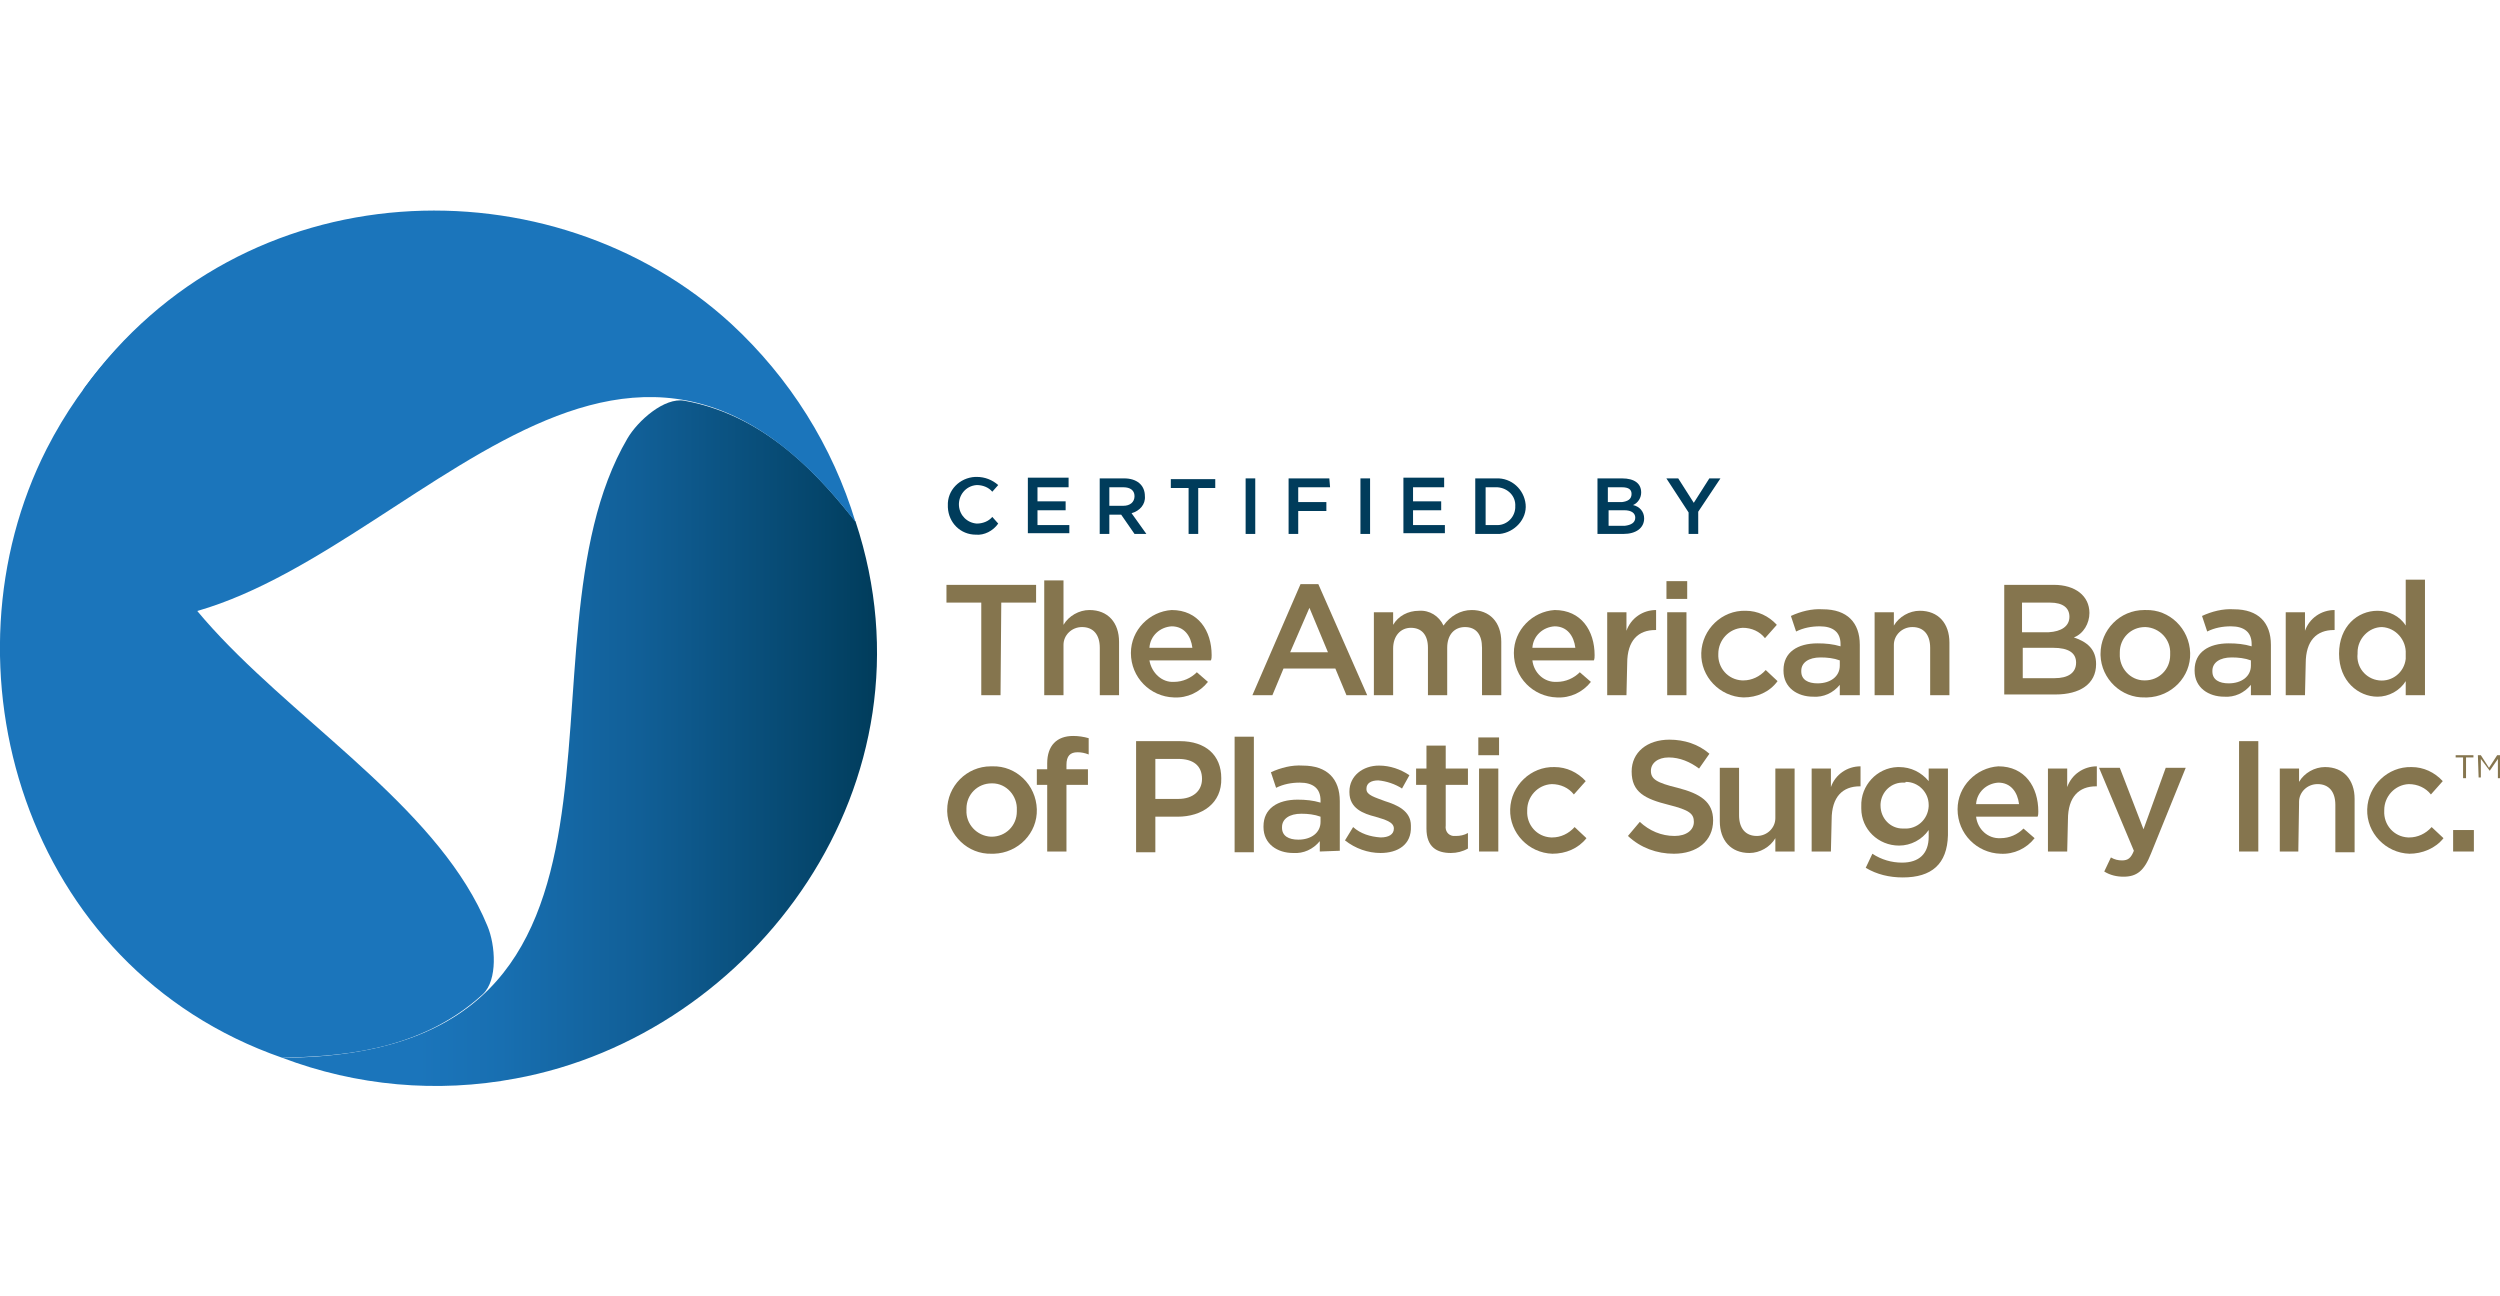
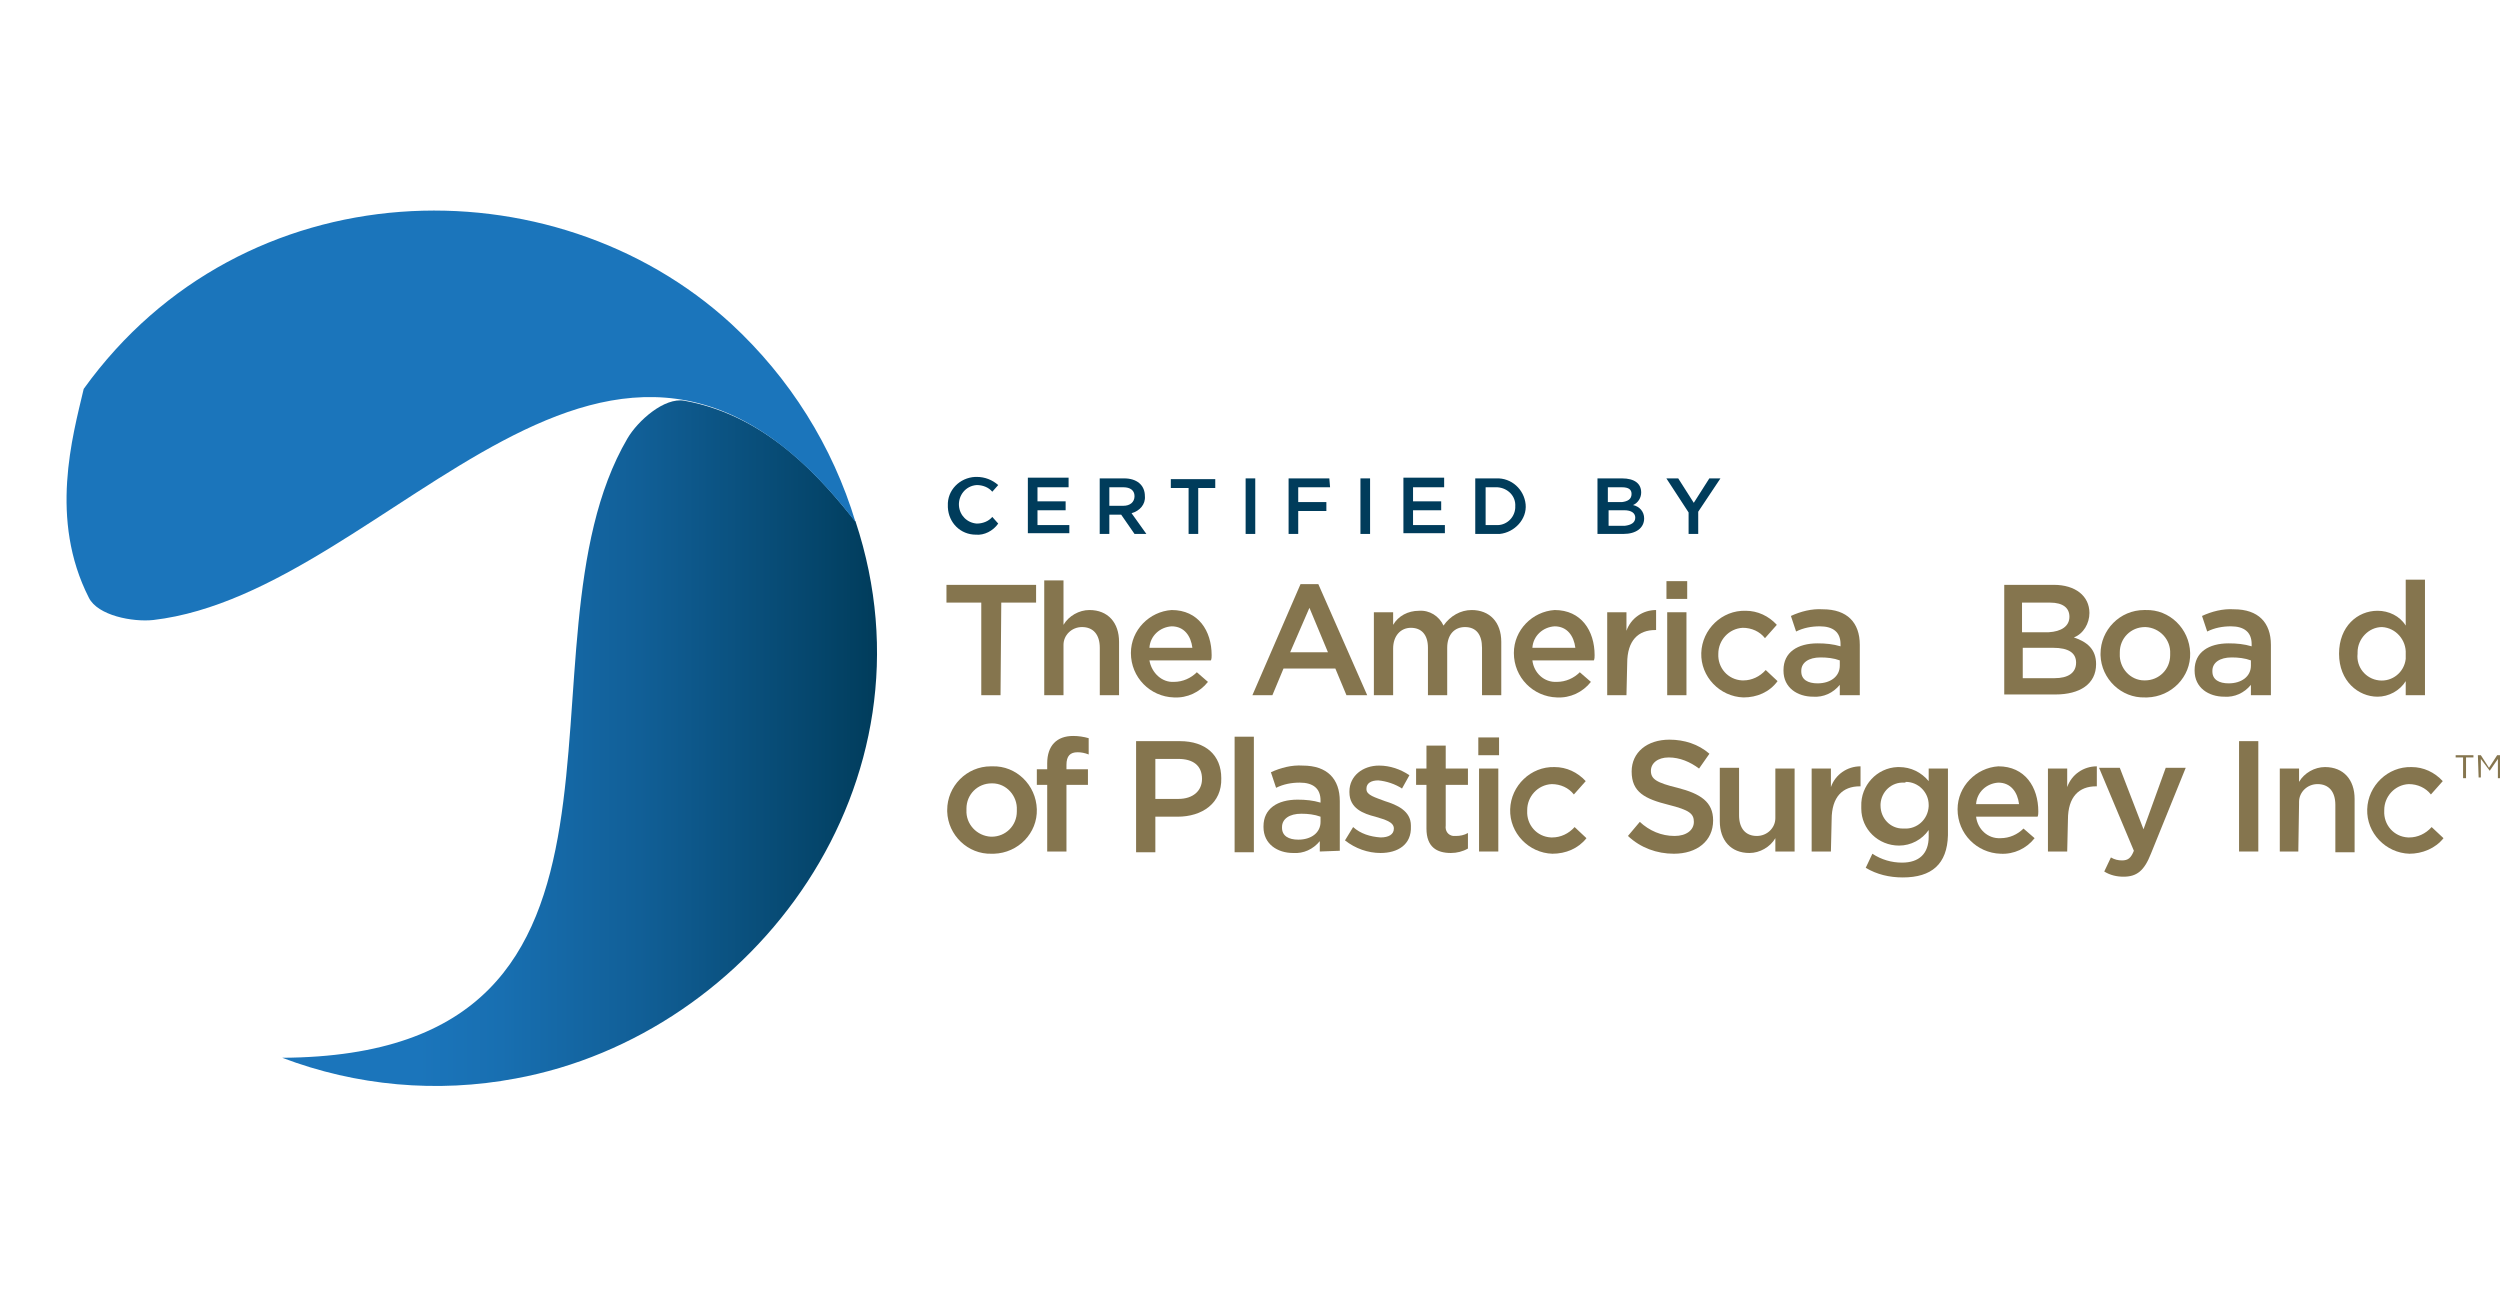
<svg xmlns="http://www.w3.org/2000/svg" xmlns:xlink="http://www.w3.org/1999/xlink" enable-background="new 0 0 337.5 175" viewBox="0 0 337.5 175">
  <linearGradient id="a">
    <stop offset=".231" stop-color="#1b75bb" />
    <stop offset=".368" stop-color="#186fb1" />
    <stop offset=".6" stop-color="#115f97" />
    <stop offset=".897" stop-color="#05466c" />
    <stop offset="1" stop-color="#003c5b" />
  </linearGradient>
  <linearGradient id="b" gradientTransform="matrix(80.279 0 0 -92.556 -10268.239 11138.456)" gradientUnits="userSpaceOnUse" x1="128.381" x2="129.381" xlink:href="#a" y1="119.26" y2="119.26" />
  <linearGradient id="c" gradientTransform="matrix(106.537 0 0 -55.374 -13710.829 6670.956)" gradientUnits="userSpaceOnUse" x1="140.288" x2="141.038" xlink:href="#a" y1="119.456" y2="119.456" />
  <linearGradient id="d" gradientTransform="matrix(66.631 0 0 -105.511 -8532.008 12669.513)" gradientUnits="userSpaceOnUse" x1="152.32" x2="153.526" xlink:href="#a" y1="119.224" y2="119.224" />
  <g clip-rule="evenodd" fill-rule="evenodd">
    <path d="m115.5 70.4c11.7 35.3-13.7 69.3-45.9 75.2-10.6 2-21.5 1-31.5-2.8 54.3-.3 30.1-55.4 46.6-83.6 1.4-2.4 5-5.6 7.7-5.1 11.6 2.1 18.9 11.1 23.1 16.3z" fill="url(#b)" />
    <path d="m11.3 52.5c21.5-29.9 63.3-30.9 87.4-8.8 7.9 7.3 13.7 16.5 16.8 26.8-33-43.1-62.4 9.4-94.8 13.2-2.8.3-7.5-.6-8.7-3-5.4-10.6-2.2-21.8-.7-28.2z" fill="url(#c)" />
-     <path d="m38.1 142.8c-35.1-12.2-46.6-53.1-31.8-82.2 4.9-9.6 12.3-17.6 21.3-23.3-32.7 43.2 25.8 57.5 38.2 87.7 1.1 2.6 1.4 7.3-.6 9.2-8.8 8.1-20.4 8.4-27.1 8.6z" fill="url(#d)" />
  </g>
  <g fill="#85754e" transform="translate(127.772 49.854)">
    <path d="m7.3 44h-2.6v-12.5h-4.7v-2.4h12.1v2.4h-4.7z" />
    <path d="m15.8 44h-2.6v-15.5h2.6v6c.7-1.2 2.1-2 3.5-2 2.5 0 4 1.7 4 4.3v7.2h-2.6v-6.4c0-1.8-.9-2.8-2.4-2.8-1.4 0-2.5 1.1-2.5 2.4v.3z" />
    <path d="m30.7 42.2c1.2 0 2.3-.5 3.1-1.3l1.5 1.3c-1.1 1.4-2.8 2.2-4.6 2.1-3.2-.1-5.8-2.7-5.8-6 0-3.1 2.5-5.6 5.5-5.8 3.6 0 5.4 2.8 5.4 6.1 0 .2 0 .5-.1.7h-8.3c.3 1.7 1.7 3 3.3 2.9zm2.5-4.6c-.2-1.6-1.1-2.9-2.8-2.9-1.6.1-2.9 1.3-3 2.9z" />
    <path d="m56.8 44h-2.8l-1.5-3.6h-7l-1.5 3.6h-2.7l6.5-15h2.4zm-7.8-11.8-2.6 6h5.1z" />
    <path d="m70.9 32.5c2.4 0 4 1.6 4 4.3v7.2h-2.6v-6.4c0-1.8-.8-2.8-2.3-2.8-1.4 0-2.4 1-2.4 2.8v6.4h-2.6v-6.4c0-1.8-.9-2.7-2.3-2.7s-2.4 1.1-2.4 2.8v6.3h-2.6v-11.2h2.6v1.7c.7-1.2 2-1.9 3.5-1.9 1.4-.1 2.7.7 3.3 2 .9-1.3 2.3-2.1 3.8-2.1z" />
    <path d="m82.4 42.2c1.2 0 2.3-.5 3.1-1.3l1.5 1.3c-1.1 1.4-2.8 2.2-4.6 2.1-3.2-.1-5.8-2.7-5.8-6 0-3.1 2.5-5.6 5.5-5.8 3.6 0 5.4 2.8 5.4 6.1 0 .2 0 .5-.1.7h-8.3c.2 1.7 1.6 3 3.3 2.9zm2.5-4.6c-.2-1.6-1.1-2.9-2.8-2.9-1.6.1-2.9 1.3-3 2.9z" />
    <path d="m91.8 44h-2.6v-11.2h2.6v2.5c.6-1.7 2.2-2.8 4-2.8v2.7h-.1c-2.3 0-3.8 1.4-3.8 4.5z" />
    <path d="m97.2 31v-2.4h2.8v2.4zm.1 13v-11.2h2.6v11.2z" />
    <path d="m107.6 44.3c-3.2-.1-5.8-2.8-5.7-6s2.8-5.8 6-5.7c1.6 0 3.1.7 4.2 1.9l-1.6 1.8c-.7-.9-1.8-1.4-3-1.4-1.9.1-3.3 1.7-3.3 3.5-.1 1.9 1.3 3.5 3.2 3.6h.2c1.1 0 2.2-.5 3-1.4l1.6 1.5c-1.1 1.5-2.8 2.2-4.6 2.2z" />
    <path d="m120.6 44v-1.4c-.9 1.1-2.2 1.7-3.6 1.6-2.1 0-4-1.2-4-3.5v-.1c0-2.4 1.9-3.6 4.6-3.6 1.1 0 2.1.1 3.1.4v-.3c0-1.6-1-2.4-2.8-2.4-1.1 0-2.2.2-3.2.7l-.7-2.1c1.3-.6 2.8-1 4.3-.9 3.3 0 5 1.8 5 4.8v6.8zm0-4.7c-.8-.3-1.7-.4-2.6-.4-1.6 0-2.6.7-2.6 1.8v.1c0 1.1.9 1.6 2.2 1.6 1.7 0 3-.9 3-2.4z" />
-     <path d="m127.9 44h-2.6v-11.2h2.6v1.8c.7-1.2 2.1-2 3.5-2 2.5 0 4 1.7 4 4.3v7.1h-2.6v-6.4c0-1.8-.9-2.8-2.4-2.8-1.4 0-2.5 1.1-2.5 2.4v.3z" />
    <path d="m154.3 32.9c0 1.4-.8 2.8-2.1 3.3 1.8.6 3 1.6 3 3.6 0 2.7-2.2 4.1-5.5 4.1h-6.9v-14.8h6.7c2.9 0 4.8 1.5 4.8 3.8zm-2.7.5c0-1.2-.9-1.9-2.6-1.9h-3.8v4h3.6c1.7-.1 2.8-.8 2.8-2.1zm.9 6.2c0-1.3-1-2-3.1-2h-4.1v4.1h4.3c1.8 0 2.9-.7 2.9-2.1z" />
    <path d="m161.8 44.3c-3.2.1-5.9-2.5-6-5.7 0-.1 0-.1 0-.2 0-3.2 2.6-5.9 5.9-5.9h.2c3.2-.1 5.9 2.5 6 5.8.1 3.2-2.5 5.9-5.8 6-.1 0-.2 0-.3 0zm0-9.5c-1.9 0-3.4 1.5-3.4 3.4v.2c-.1 1.9 1.4 3.6 3.3 3.6h.1c1.9 0 3.4-1.5 3.4-3.4 0-.1 0-.1 0-.2.1-1.9-1.4-3.5-3.3-3.6 0 0 0 0-.1 0z" />
    <path d="m176.1 44v-1.4c-.9 1.1-2.2 1.7-3.6 1.6-2.1 0-4-1.2-4-3.5v-.1c0-2.4 1.9-3.6 4.6-3.6 1.1 0 2.1.1 3.1.4v-.3c0-1.6-1-2.4-2.8-2.4-1.1 0-2.2.2-3.2.7l-.7-2.1c1.3-.6 2.8-1 4.3-.9 3.3 0 5 1.8 5 4.8v6.8zm0-4.7c-.8-.3-1.7-.4-2.6-.4-1.6 0-2.6.7-2.6 1.8v.1c0 1.1.9 1.6 2.2 1.6 1.7 0 3-.9 3-2.4z" />
-     <path d="m183.4 44h-2.6v-11.2h2.6v2.5c.6-1.7 2.2-2.8 4-2.8v2.7h-.1c-2.3 0-3.8 1.4-3.8 4.5z" />
    <path d="m197 44v-1.9c-.8 1.3-2.3 2.1-3.8 2.1-2.6 0-5.2-2.1-5.2-5.8s2.5-5.8 5.2-5.8c1.5 0 3 .7 3.8 2v-6.2h2.6v15.6zm-3.2-9.2c-1.8 0-3.3 1.6-3.3 3.4v.2c-.2 1.8 1.1 3.4 2.9 3.6s3.4-1.1 3.6-2.9c0-.2 0-.5 0-.7.1-1.8-1.3-3.5-3.2-3.6z" />
    <path d="m6.1 65.4c-3.2.1-5.9-2.5-6-5.7 0-.1 0-.1 0-.2 0-3.2 2.6-5.9 5.9-5.9h.2c3.2-.1 5.9 2.5 6 5.8.1 3.2-2.5 5.9-5.8 6-.1 0-.2 0-.3 0zm0-9.5c-1.9 0-3.4 1.5-3.4 3.4v.2c-.1 1.9 1.4 3.5 3.3 3.6h.1c1.9 0 3.4-1.5 3.4-3.4 0-.1 0-.1 0-.2.1-1.9-1.4-3.6-3.3-3.6z" />
    <path d="m19.1 54v2.1h-2.9v9h-2.6v-9h-1.4v-2.1h1.4v-.8c0-2.4 1.3-3.7 3.5-3.7.7 0 1.4.1 2.1.3v2.2c-.5-.2-1-.3-1.5-.3-1 0-1.5.5-1.5 1.7v.6z" />
    <path d="m31.2 60.4h-3v4.8h-2.6v-15h5.9c3.5 0 5.6 1.9 5.6 5 .1 3.4-2.6 5.2-5.9 5.2zm.1-7.8h-3.1v5.4h3.1c2 0 3.2-1.1 3.2-2.7 0-1.8-1.2-2.7-3.2-2.7z" />
    <path d="m38.9 65.1v-15.5h2.6v15.6h-2.6z" />
    <path d="m50.4 65.1v-1.4c-.9 1.1-2.2 1.7-3.6 1.6-2.1 0-4-1.2-4-3.5v-.1c0-2.4 1.9-3.6 4.6-3.6 1.1 0 2.1.1 3.1.4v-.3c0-1.6-1-2.4-2.8-2.4-1.1 0-2.2.2-3.2.7l-.7-2.1c1.3-.6 2.8-1 4.3-.9 3.3 0 5 1.8 5 4.8v6.7zm.1-4.7c-.8-.3-1.7-.4-2.6-.4-1.6 0-2.6.7-2.6 1.8v.1c0 1.1.9 1.6 2.2 1.6 1.7 0 3-.9 3-2.4z" />
    <path d="m58.6 65.3c-1.7 0-3.4-.6-4.8-1.7l1.1-1.8c1 .9 2.3 1.3 3.7 1.4 1.1 0 1.8-.4 1.8-1.2 0-.9-1.2-1.2-2.5-1.6-1.6-.4-3.5-1.1-3.5-3.3v-.1c0-2.1 1.8-3.5 4-3.5 1.5 0 2.9.5 4.1 1.3l-1 1.8c-.9-.6-2.1-1-3.2-1.1-1 0-1.6.4-1.6 1.1v.1c0 .8 1.2 1.1 2.5 1.6 1.6.5 3.5 1.3 3.5 3.3v.1c.1 2.5-1.8 3.6-4.1 3.6z" />
    <path d="m67.4 61.6c-.1.7.3 1.3 1 1.4h.4c.5 0 1.1-.1 1.6-.4v2.1c-.7.4-1.5.6-2.3.6-1.9 0-3.3-.8-3.3-3.3v-5.9h-1.4v-2.2h1.4v-3.1h2.6v3.1h3v2.2h-3z" />
    <path d="m71.8 52.1v-2.4h2.8v2.4zm.1 13v-11.2h2.6v11.2z" />
    <path d="m81.8 65.4c-3.2-.1-5.8-2.8-5.7-6s2.8-5.8 6-5.7c1.6 0 3.1.7 4.2 1.9l-1.6 1.8c-.7-.9-1.8-1.4-3-1.4-1.9.1-3.3 1.7-3.3 3.5v.1c-.1 1.9 1.3 3.5 3.2 3.6h.2c1.1 0 2.2-.5 3-1.4l1.6 1.5c-1.1 1.4-2.8 2.1-4.6 2.1z" />
    <path d="m98.7 56.5c3.1.8 4.8 1.9 4.8 4.4 0 2.8-2.2 4.5-5.3 4.5-2.3 0-4.5-.8-6.2-2.4l1.6-1.9c1.3 1.2 2.9 1.9 4.7 1.9 1.6 0 2.6-.8 2.6-1.9s-.6-1.6-3.4-2.3c-3.2-.8-5-1.7-5-4.5 0-2.6 2.1-4.3 5.1-4.3 2 0 3.9.6 5.4 1.9l-1.4 2c-1.2-.9-2.6-1.5-4.1-1.5s-2.4.8-2.4 1.8c0 1.1.7 1.6 3.6 2.3z" />
    <path d="m111.9 53.9h2.6v11.2h-2.6v-1.8c-.7 1.2-2.1 2-3.5 2-2.5 0-4-1.7-4-4.3v-7.2h2.6v6.4c0 1.8.9 2.8 2.4 2.8 1.4 0 2.5-1.1 2.5-2.4 0-.1 0-.2 0-.3z" />
    <path d="m119.4 65.1h-2.6v-11.2h2.6v2.5c.6-1.7 2.2-2.8 4-2.8v2.7h-.1c-2.3 0-3.8 1.4-3.8 4.5z" />
    <path d="m129.1 68.6c-1.8 0-3.5-.4-5-1.3l.9-1.9c1.2.8 2.6 1.2 4 1.2 2.3 0 3.6-1.2 3.6-3.5v-.9c-.9 1.3-2.4 2.1-4 2.1-2.8 0-5.1-2.2-5.1-5 0-.1 0-.2 0-.3-.1-2.8 2.1-5.2 4.9-5.3h.2c1.6 0 3 .7 4 1.9v-1.7h2.6v9c-.1 3.9-2.2 5.7-6.1 5.7zm.2-12.8c-1.7-.1-3.1 1.2-3.2 2.9v.2c0 1.7 1.3 3.1 3 3.1h.2c1.7.1 3.2-1.2 3.3-3 0-.1 0-.1 0-.2 0-1.7-1.4-3.1-3.1-3.1-0 .1-.1.1-.2.1z" />
    <path d="m142.3 63.3c1.2 0 2.3-.5 3.1-1.3l1.5 1.3c-1.1 1.4-2.8 2.2-4.6 2.1-3.2-.1-5.8-2.7-5.8-6 0-3.1 2.5-5.6 5.5-5.8 3.6 0 5.4 2.8 5.4 6.1 0 .2 0 .5-.1.7h-8.3c.2 1.7 1.6 3 3.3 2.9zm2.5-4.6c-.2-1.6-1.1-2.9-2.8-2.9-1.6.1-2.9 1.3-3 2.9z" />
    <path d="m151.3 65.1h-2.6v-11.2h2.6v2.5c.6-1.7 2.2-2.8 4-2.8v2.7h-.1c-2.3 0-3.8 1.4-3.8 4.5z" />
    <path d="m162.6 65.4c-.9 2.3-1.9 3.1-3.7 3.1-.9 0-1.8-.2-2.6-.7l.9-1.9c.5.3 1 .4 1.5.4.8 0 1.2-.3 1.6-1.3l-4.7-11.2h2.8l3.2 8.3 3-8.3h2.7z" />
    <path d="m177.1 50.2v14.9h-2.6v-14.9z" />
    <path d="m182.5 65.1h-2.5v-11.2h2.6v1.8c.7-1.2 2.1-2 3.5-2 2.5 0 4 1.7 4 4.3v7.2h-2.6v-6.4c0-1.8-.9-2.8-2.4-2.8-1.4 0-2.5 1.1-2.5 2.4v.3z" />
    <path d="m197.5 65.4c-3.2-.1-5.8-2.8-5.7-6s2.8-5.8 6-5.7c1.6 0 3.1.7 4.2 1.9l-1.6 1.8c-.7-.9-1.8-1.4-3-1.4-1.9.1-3.3 1.7-3.3 3.5v.1c-.1 1.9 1.3 3.5 3.2 3.6h.2c1.1 0 2.2-.5 3-1.4l1.6 1.5c-1.1 1.4-2.9 2.1-4.6 2.1z" />
-     <path d="m203.4 65.1v-2.9h2.8v2.9z" />
  </g>
  <g fill="#003c5b" transform="translate(127.96 35.982)">
    <path d="m3.8 36.2c-2.1 0-3.7-1.6-3.8-3.7 0-.1 0-.1 0-.2-.1-2.1 1.6-3.8 3.7-3.9h.2c1.1 0 2.1.4 2.9 1.1l-.8.9c-.5-.6-1.3-.9-2.1-.9-1.5.1-2.5 1.4-2.4 2.8.1 1.3 1.1 2.3 2.4 2.4.8 0 1.6-.3 2.1-.9l.8.9c-.7 1-1.9 1.6-3 1.5z" />
    <path d="m16.3 29.8h-4.2v1.9h3.8v1.2h-3.8v2h4.3v1.1h-5.6v-7.5h5.5z" />
    <path d="m25.2 36.1-1.8-2.6h-1.6v2.6h-1.3v-7.5h3.3c1.7 0 2.8.9 2.8 2.4.1 1.1-.7 2-1.8 2.3l2 2.8zm-1.5-6.3h-1.9v2.5h1.9c.9 0 1.5-.5 1.5-1.3s-.6-1.2-1.5-1.2z" />
    <path d="m33.8 36.1h-1.3v-6.2h-2.4v-1.2h6v1.2h-2.3z" />
    <path d="m41.5 28.6v7.5h-1.3v-7.5z" />
    <path d="m51.6 29.8h-4.3v2h3.8v1.2h-3.8v3.1h-1.3v-7.5h5.5z" />
    <path d="m57 28.6v7.5h-1.3v-7.5z" />
    <path d="m67 29.8h-4.2v1.9h3.8v1.2h-3.8v2h4.3v1.1h-5.6v-7.5h5.5z" />
    <path d="m74 36.1h-2.8v-7.5h2.8c2.1-.1 3.8 1.5 4 3.5s-1.5 3.8-3.5 4c-.2 0-.4 0-.5 0zm0-6.3h-1.4v5.1h1.4c1.3.1 2.5-.9 2.6-2.3 0-.1 0-.2 0-.2.1-1.4-1-2.5-2.4-2.6-.1 0-.1 0-.2 0z" />
    <path d="m93.6 30.5c0 .7-.4 1.4-1.1 1.7.9.2 1.5.9 1.5 1.8 0 1.3-1.1 2.1-2.8 2.1h-3.5v-7.5h3.3c1.7 0 2.6.7 2.6 1.9zm-1.3.2c0-.6-.4-.9-1.3-.9h-1.9v2h1.9c.8-.1 1.3-.4 1.3-1.1zm.5 3.2c0-.6-.5-1-1.5-1h-2.1v2.1h2.2c.8-.1 1.4-.4 1.4-1.1z" />
    <path d="m101.3 36.1h-1.3v-2.9l-3-4.6h1.6l2.1 3.3 2.1-3.3h1.5l-3 4.5z" />
  </g>
  <g fill="#85754e" transform="translate(331.514 73.454)">
    <path d="m1 28.8h-1v-.3h2.4v.3h-1v2.8h-.4z" />
    <path d="m3 28.5h.4l1.1 1.7 1.1-1.7h.4v3.1h-.3v-2.6l-1.1 1.6-1.2-1.6v2.5h-.3z" />
  </g>
</svg>